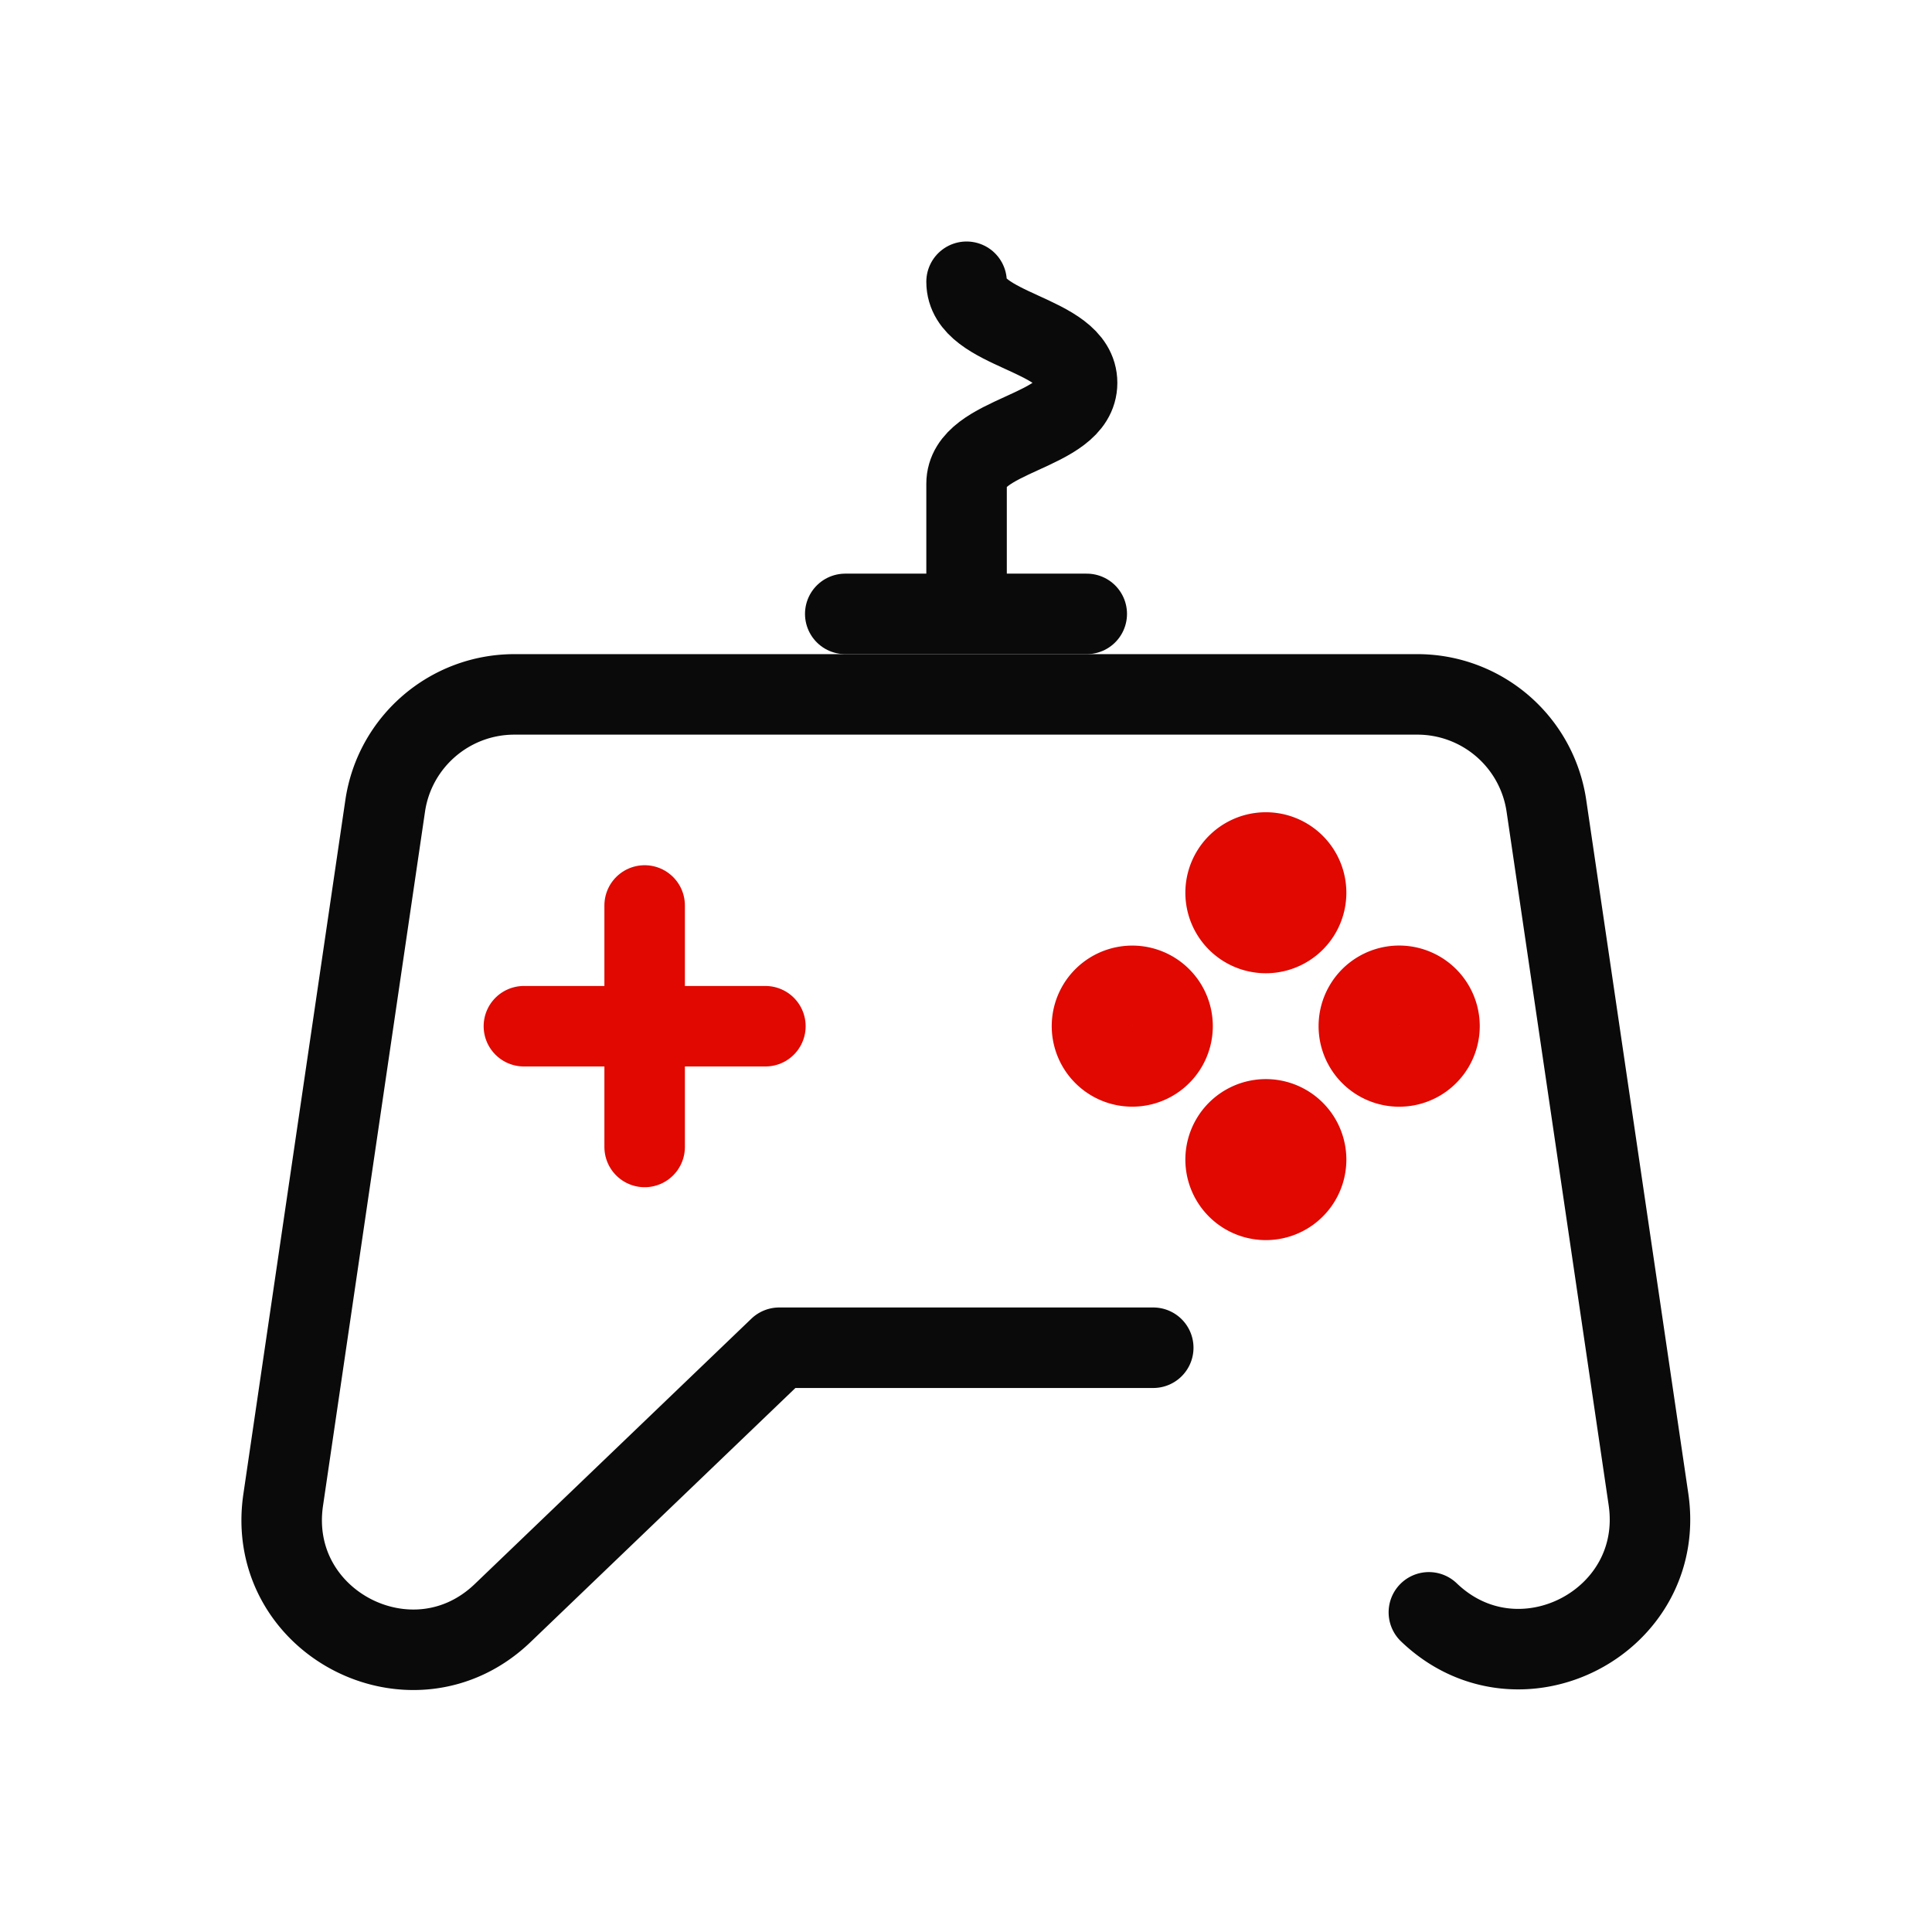
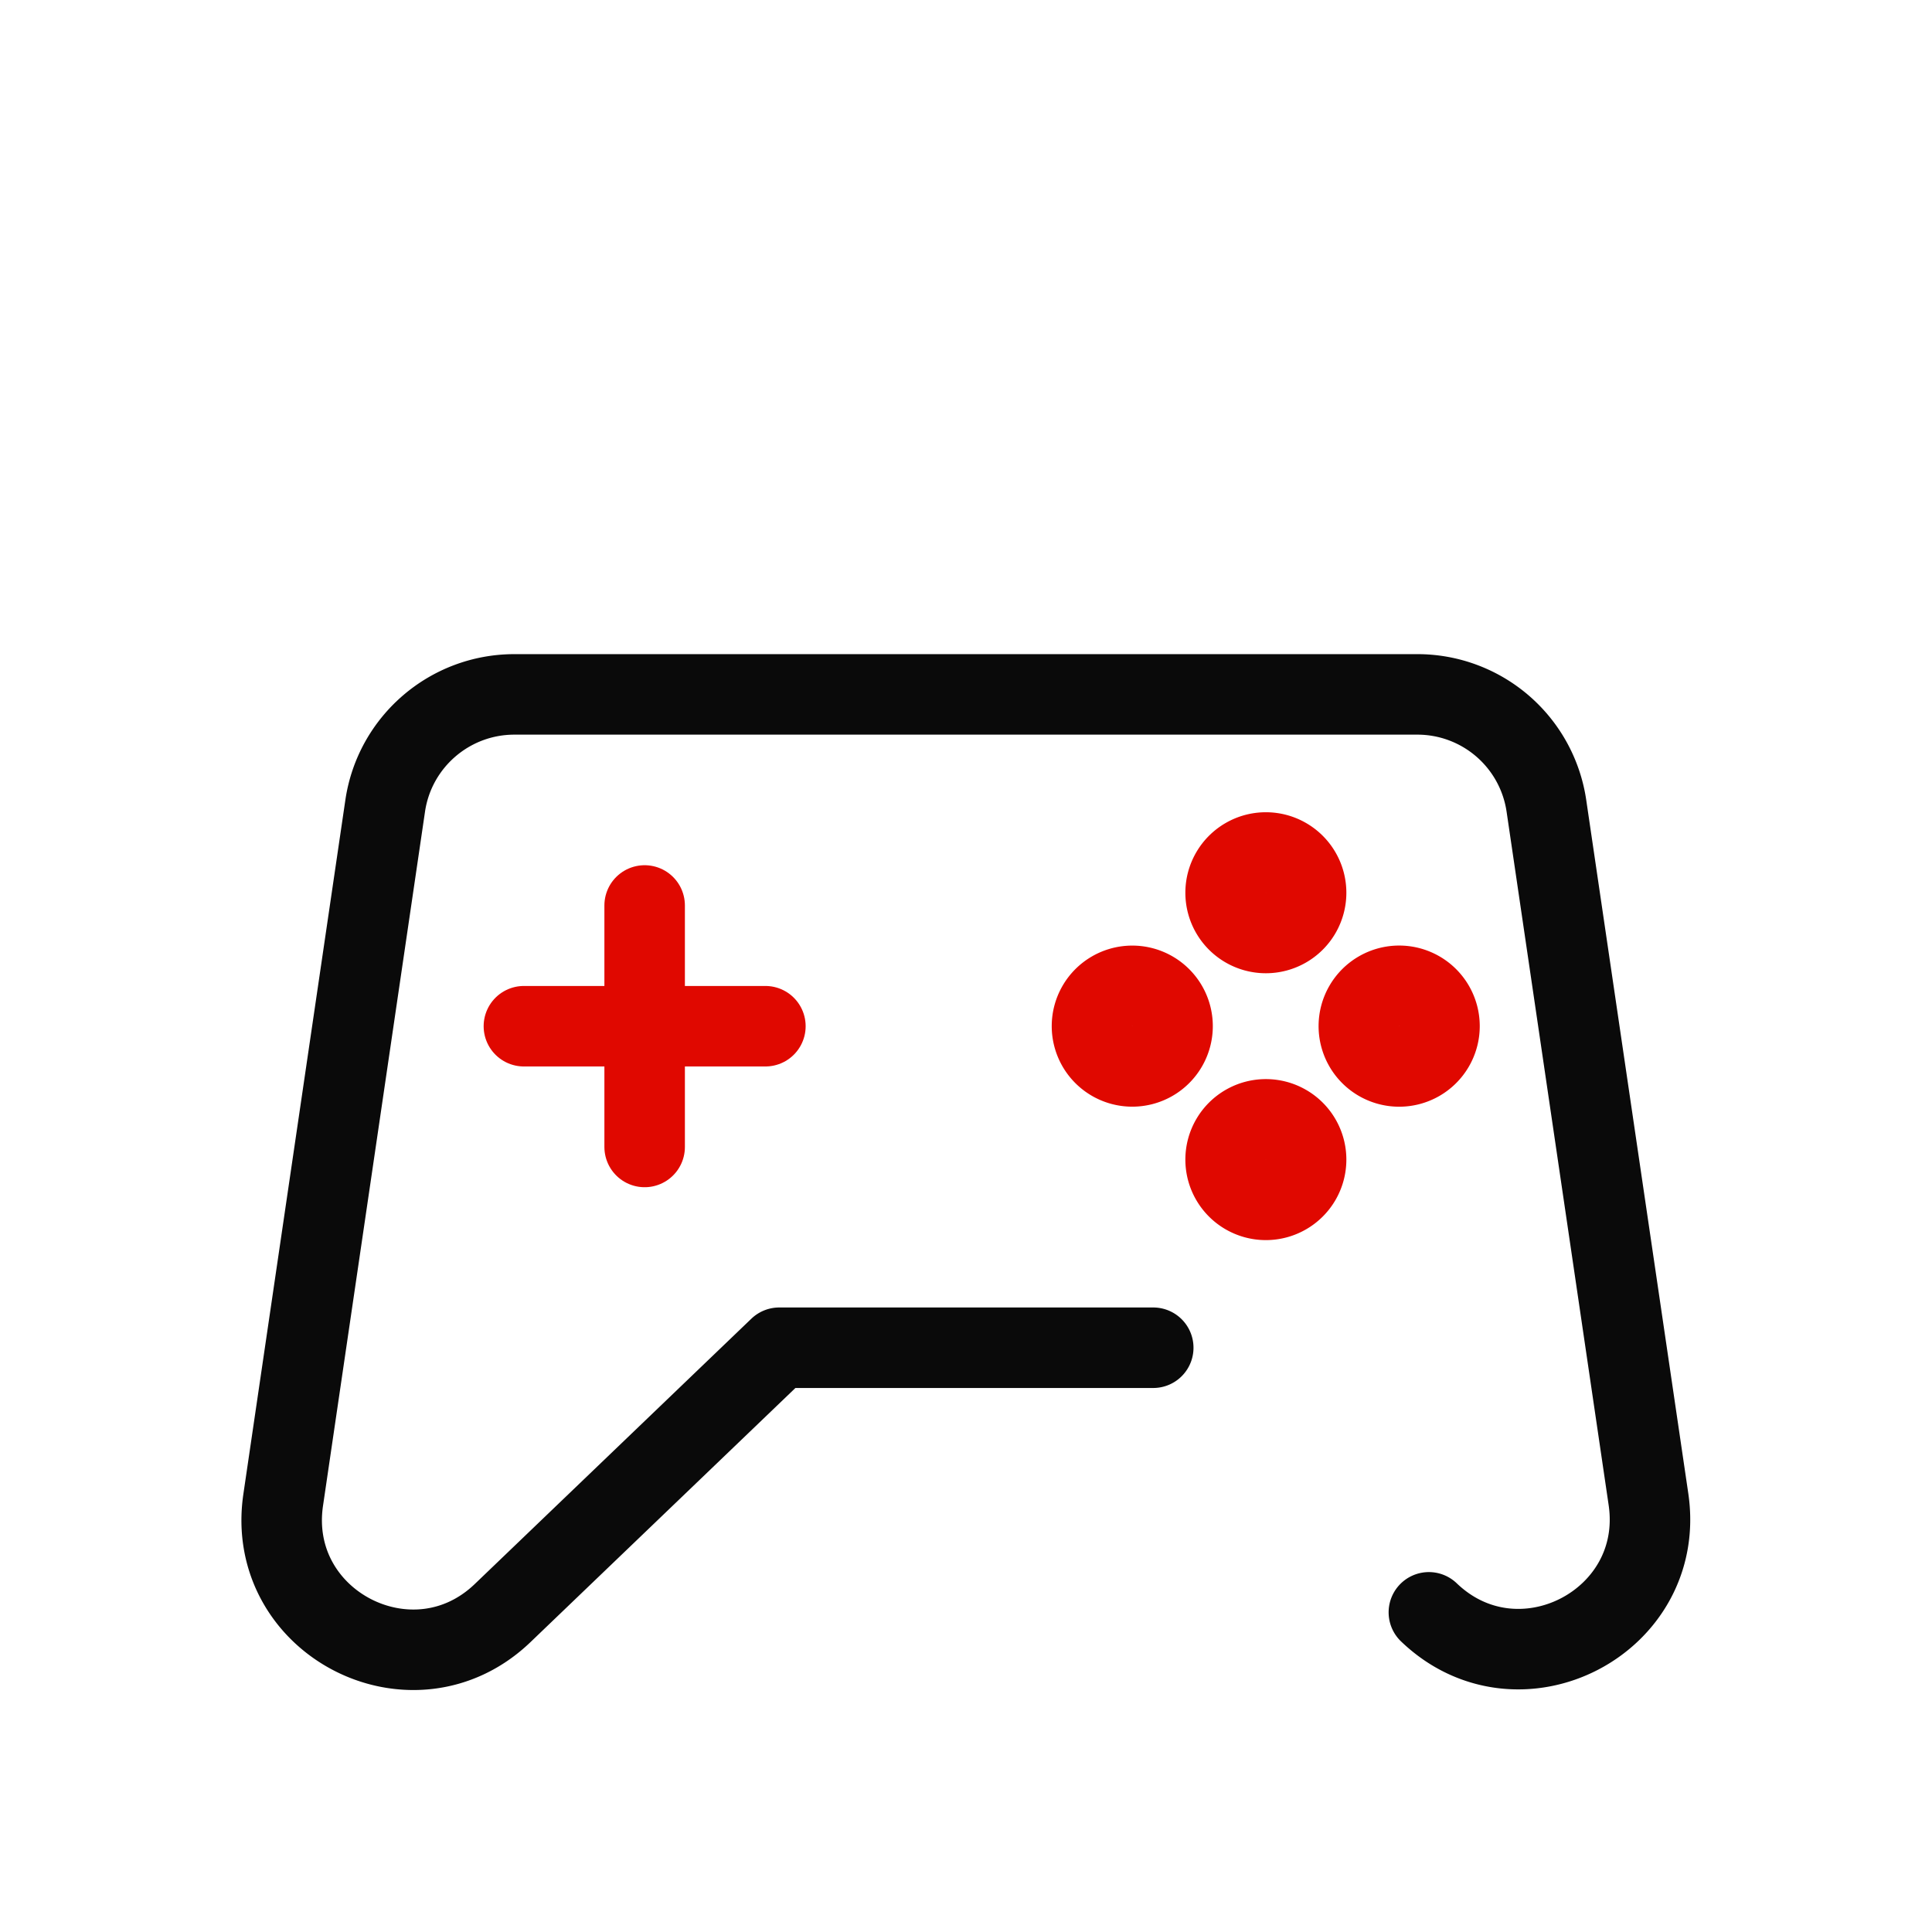
<svg xmlns="http://www.w3.org/2000/svg" width="24" height="24" viewBox="0 0 24 24" fill="none">
  <path d="M17.75 20.029c1.115 1.07 2.952.123 2.728-1.404L19.21 10.01a1.62 1.62 0 0 0-1.604-1.384H6.39c-.805 0-1.488.59-1.605 1.384l-1.267 8.622c-.225 1.528 1.612 2.474 2.726 1.406l3.436-3.296h4.646" stroke="#0A0A0A" stroke-linecap="round" stroke-linejoin="round" />
  <path clip-rule="evenodd" d="M14.566 12.748a.5.5 0 1 1-1.001-.002.5.5 0 0 1 1.001.002zM17.882 12.748a.5.5 0 1 1-1.002-.002.5.5 0 0 1 1.002.002zM15.725 11.59a.5.5 0 1 1 0-1 .5.5 0 0 1 0 1zM15.725 14.905a.5.5 0 1 1 0-1 .5.5 0 0 1 0 1z" stroke="#E00800" stroke-linecap="round" stroke-linejoin="round" />
  <path d="M8.008 11.248v3M9.508 12.748h-3" stroke="#E00800" stroke-linecap="round" stroke-linejoin="round" />
-   <path d="M12.007 3.5c0 .628 1.373.628 1.373 1.256 0 .627-1.373.627-1.373 1.254v1.616M10.5 7.626h3" stroke="#0A0A0A" stroke-linecap="round" stroke-linejoin="round" />
</svg>